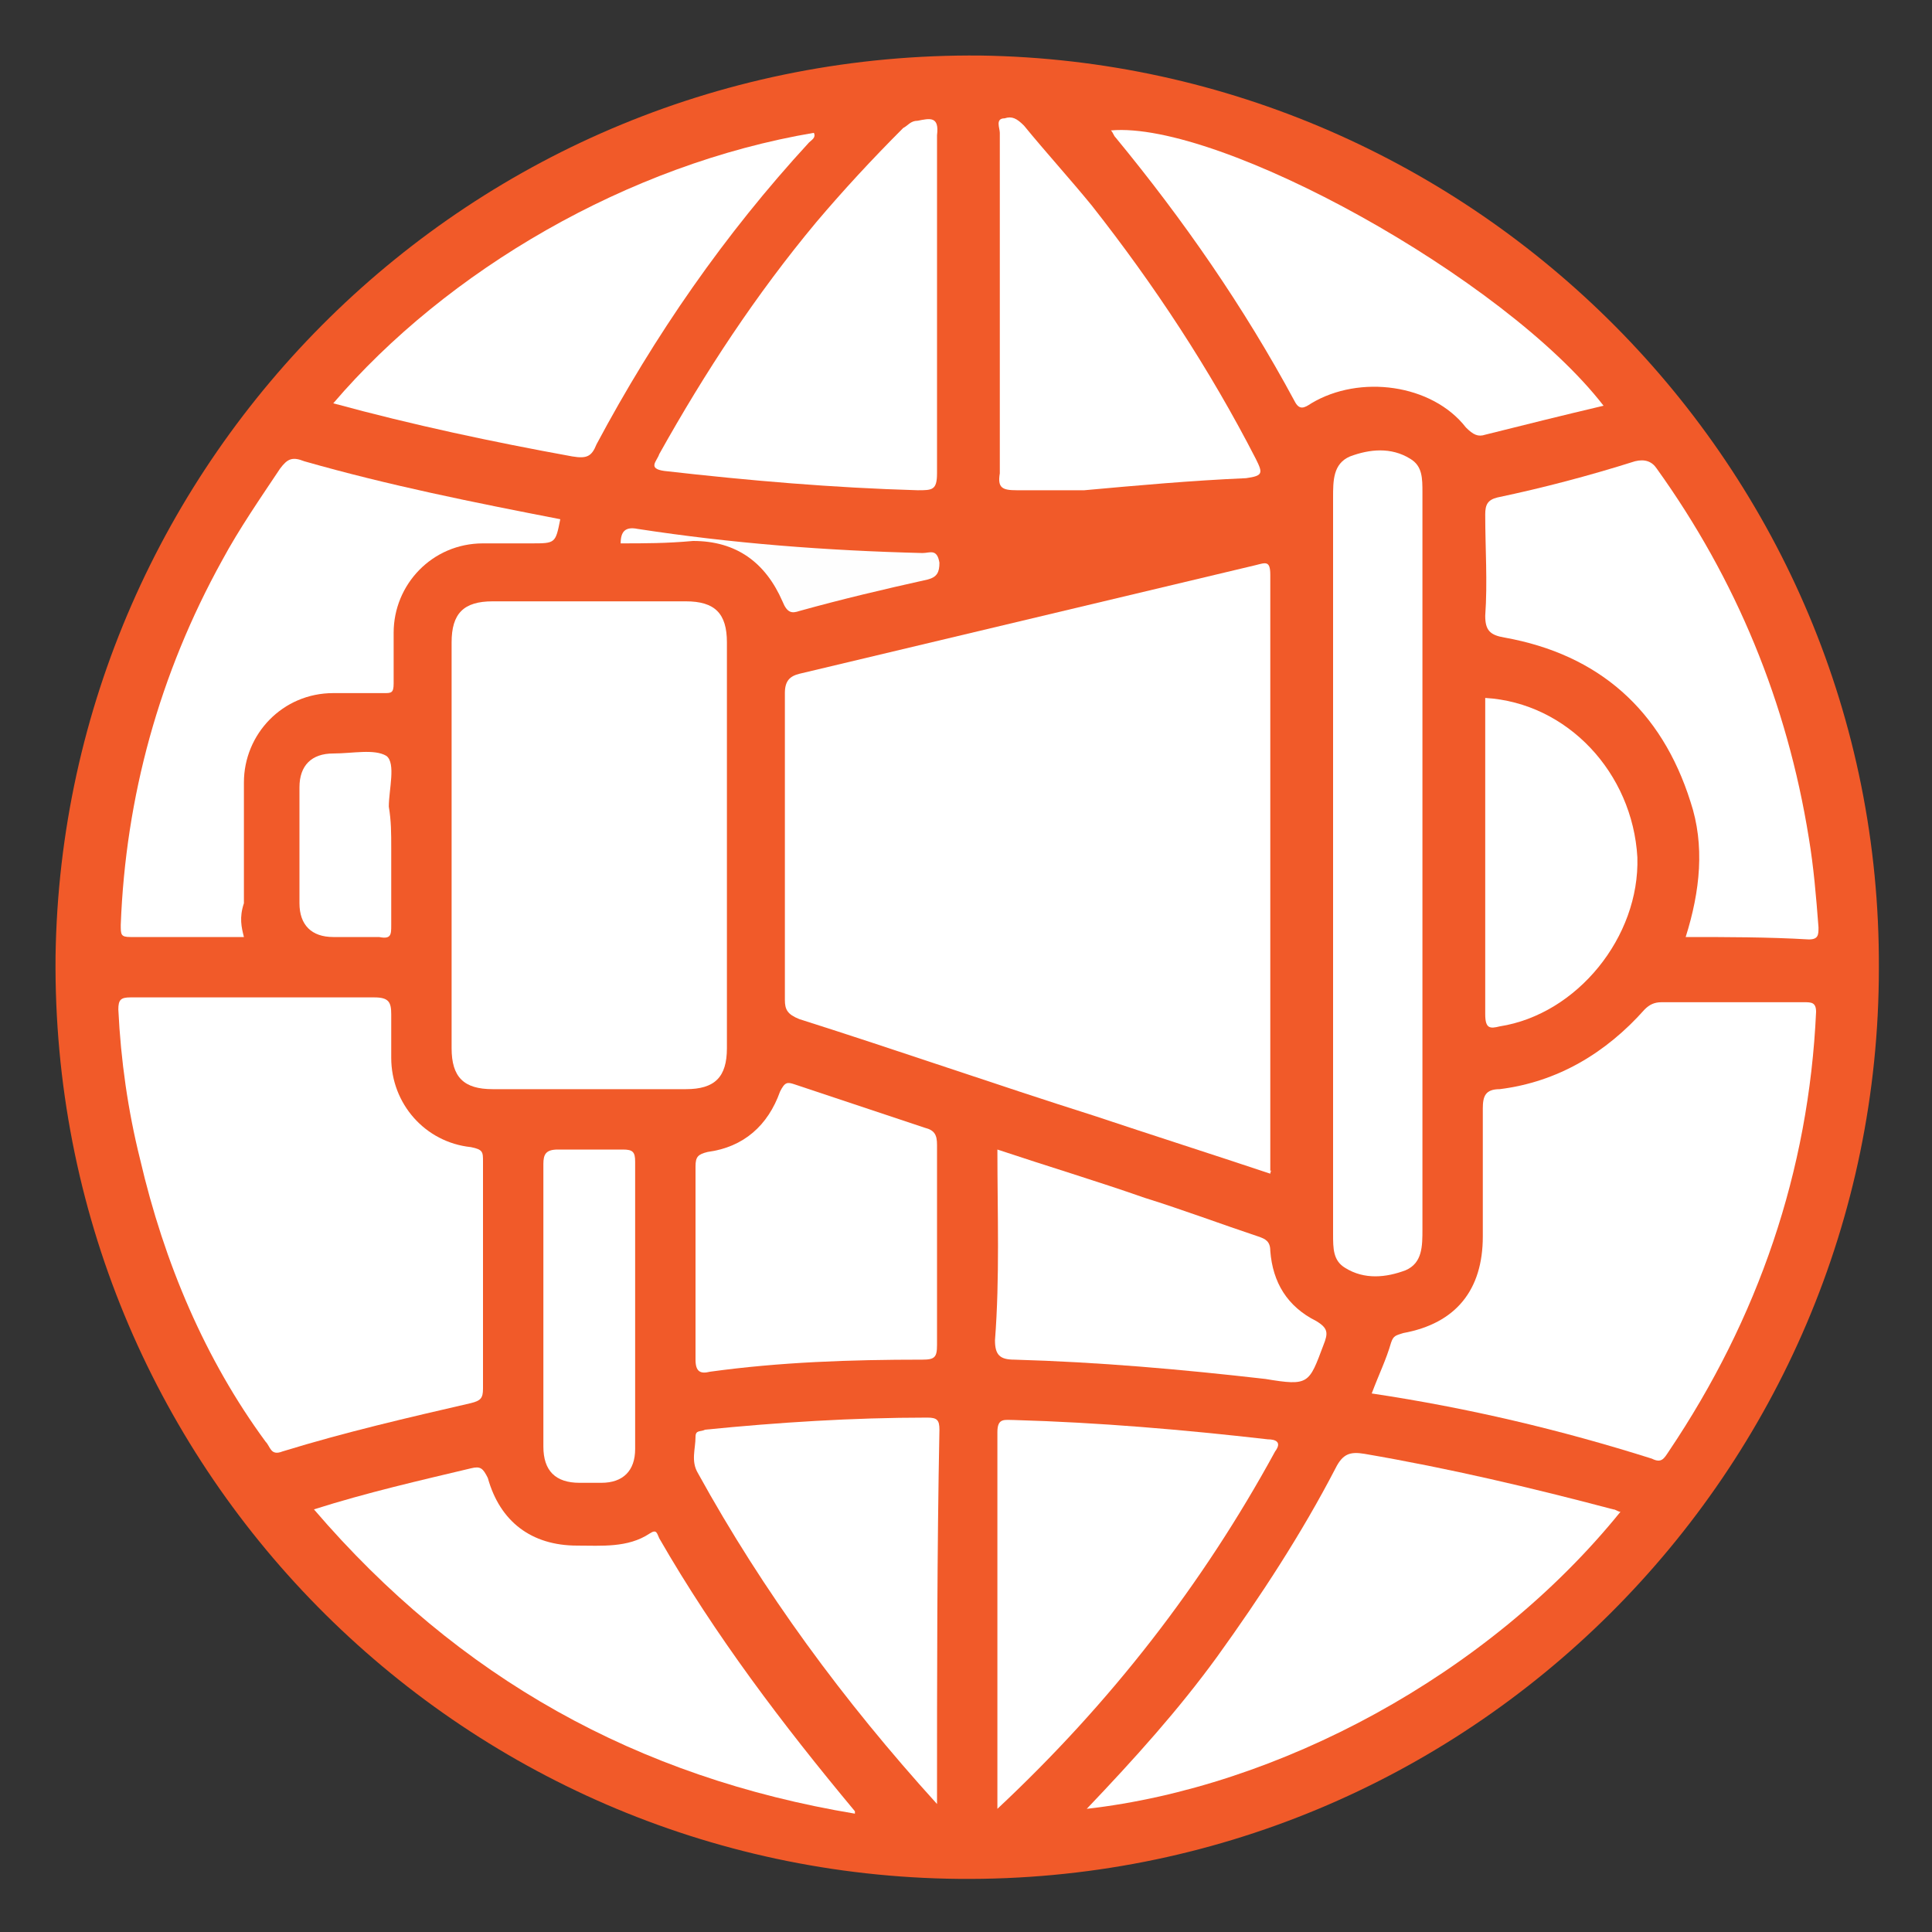
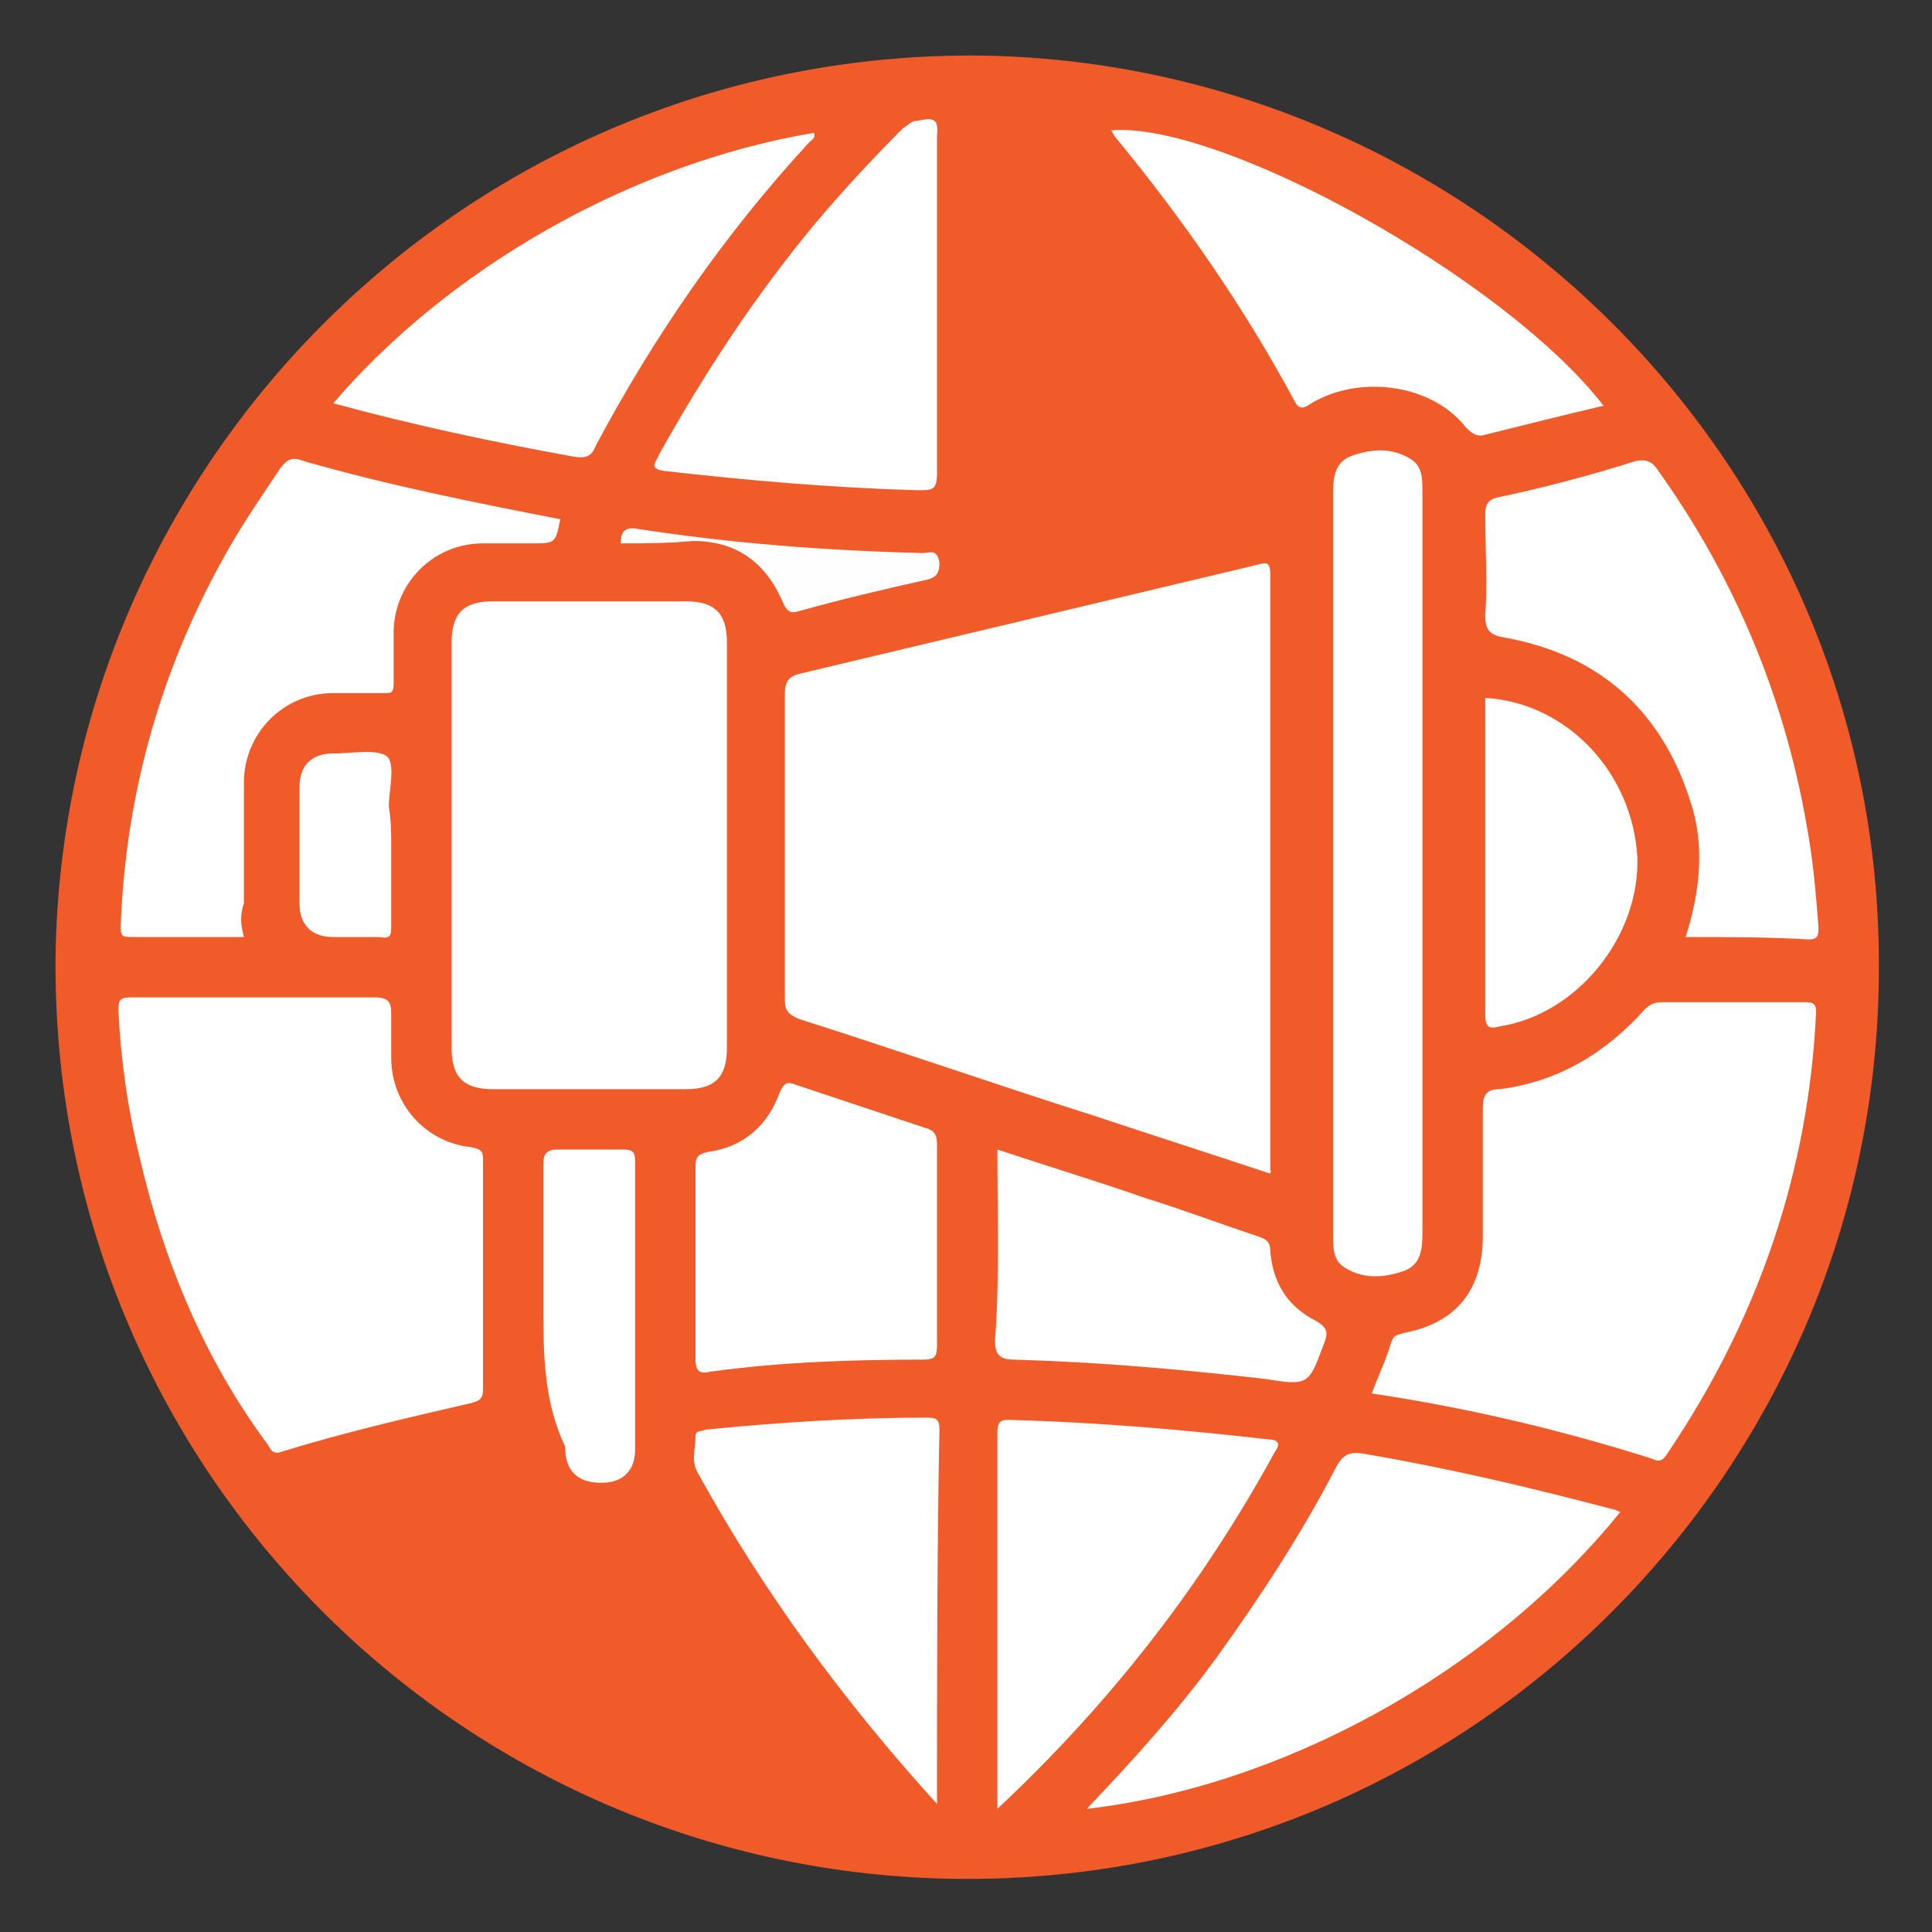
<svg xmlns="http://www.w3.org/2000/svg" version="1.1" id="Layer_1" x="0px" y="0px" viewBox="0 0 80 80" style="enable-background:new 0 0 80 80;" xml:space="preserve">
  <rect x="0" y="0" width="80" height="80" fill="#333333" stroke="none" />
  <style type="text/css">
	.st0{fill:#F15A29;}
	.st1{fill:#FFFFFF;}
	.st2{fill:#FEFEFE;}
</style>
  <path class="st0" d="M77.8,40.1c0,20.8-17,37.9-38.1,37.7C19,77.6,2.1,60.7,2.3,39.6C2.6,19,19.5,2.1,40.6,2.3  C61,2.6,77.9,19.3,77.8,40.1z" />
  <path class="st1" d="M52.6,48.6c-2.4-0.8-4.9-1.6-7.3-2.4c-4.1-1.3-8.1-2.7-12.2-4c-0.5-0.2-0.6-0.4-0.6-0.8c0-4.2,0-8.5,0-12.7  c0-0.5,0.2-0.7,0.6-0.8c6.3-1.5,12.6-3,18.9-4.5c0.4-0.1,0.6-0.2,0.6,0.4c0,8.2,0,16.4,0,24.7C52.7,48.4,52.6,48.5,52.6,48.6z" />
  <path class="st1" d="M18.7,35c0-2.8,0-5.6,0-8.4c0-1.2,0.5-1.7,1.7-1.7c2.7,0,5.3,0,8,0c1.2,0,1.7,0.5,1.7,1.7c0,5.6,0,11.2,0,16.8  c0,1.2-0.5,1.7-1.7,1.7c-2.7,0-5.3,0-8,0c-1.2,0-1.7-0.5-1.7-1.7C18.7,40.6,18.7,37.8,18.7,35z" />
  <path class="st1" d="M10.5,41.3c1.7,0,3.3,0,5,0c0.6,0,0.7,0.2,0.7,0.7c0,0.6,0,1.2,0,1.8c0,1.9,1.4,3.5,3.3,3.7  c0.5,0.1,0.5,0.2,0.5,0.6c0,3.1,0,6.3,0,9.4c0,0.4-0.1,0.5-0.5,0.6c-2.6,0.6-5.2,1.2-7.8,2c-0.5,0.2-0.5-0.2-0.7-0.4  C8.5,56.3,6.8,52.3,5.8,48c-0.5-2-0.8-4.1-0.9-6.2c0-0.4,0.1-0.5,0.5-0.5C7.1,41.3,8.8,41.3,10.5,41.3z" />
  <path class="st1" d="M56.8,57.7c0.3-0.8,0.6-1.4,0.8-2.1c0.1-0.3,0.2-0.3,0.5-0.4c2.2-0.4,3.3-1.8,3.3-4c0-1.8,0-3.5,0-5.3  c0-0.5,0.1-0.8,0.7-0.8c2.4-0.3,4.4-1.5,6-3.3c0.2-0.2,0.4-0.3,0.7-0.3c2,0,3.9,0,5.9,0c0.3,0,0.5,0,0.5,0.4  c-0.3,6.6-2.4,12.7-6.1,18.2c-0.2,0.3-0.3,0.5-0.7,0.3C64.6,59.2,60.8,58.3,56.8,57.7z" />
  <path class="st1" d="M45,74.9c2-2.1,3.8-4.1,5.4-6.3c1.8-2.5,3.5-5.1,4.9-7.8c0.3-0.6,0.6-0.7,1.2-0.6c3.5,0.6,6.9,1.4,10.3,2.3  c0.1,0,0.2,0.1,0.3,0.1C61.6,69.4,52.9,74,45,74.9z" />
  <path class="st1" d="M69.8,38.8c0.6-1.9,0.8-3.8,0.2-5.6c-1.2-3.8-3.8-6.1-7.7-6.8c-0.6-0.1-0.8-0.3-0.8-0.9c0.1-1.4,0-2.8,0-4.2  c0-0.4,0.1-0.6,0.5-0.7c1.9-0.4,3.8-0.9,5.7-1.5c0.4-0.1,0.7,0,0.9,0.3c3.3,4.6,5.4,9.7,6.3,15.3c0.2,1.2,0.3,2.4,0.4,3.7  c0,0.3,0,0.5-0.4,0.5C73.2,38.8,71.5,38.8,69.8,38.8z" />
  <path class="st1" d="M10.1,38.8c-1.6,0-3.2,0-4.7,0c-0.4,0-0.4-0.1-0.4-0.5C5.2,33,6.6,27.9,9.2,23.2c0.7-1.3,1.6-2.6,2.4-3.8  c0.3-0.4,0.5-0.5,1-0.3c3.5,1,7,1.7,10.6,2.4C23,22.5,23,22.5,22,22.5c-0.7,0-1.4,0-2,0c-2.1,0-3.7,1.7-3.7,3.7c0,0.7,0,1.4,0,2.1  c0,0.4-0.1,0.4-0.4,0.4c-0.7,0-1.4,0-2.1,0c-2.1,0-3.7,1.7-3.7,3.7c0,1.7,0,3.4,0,5C9.9,38,10,38.4,10.1,38.8z" />
  <path class="st1" d="M58.9,35.7c0,5.1,0,10.1,0,15.2c0,0.7,0,1.4-0.7,1.7c-0.8,0.3-1.7,0.4-2.5-0.1c-0.5-0.3-0.5-0.8-0.5-1.4  c0-4.5,0-9,0-13.5c0-5.7,0-11.3,0-17c0-0.7,0-1.4,0.7-1.7c0.8-0.3,1.7-0.4,2.5,0.1c0.5,0.3,0.5,0.8,0.5,1.4  C58.9,25.5,58.9,30.6,58.9,35.7z" />
-   <path class="st1" d="M13,62.5c2.2-0.7,4.4-1.2,6.5-1.7c0.4-0.1,0.5,0,0.7,0.4C20.7,63,22,64,23.9,64c1,0,2.1,0.1,3-0.5  c0.3-0.2,0.3,0,0.4,0.2c2.3,4,5.1,7.7,8.1,11.3c0,0,0,0,0,0.1C26.4,73.6,19,69.5,13,62.5z" />
  <path class="st1" d="M13.8,16.7C18.5,11.2,26,6.8,33.7,5.5c0.1,0.2-0.1,0.3-0.2,0.4c-3.5,3.8-6.4,8-8.8,12.5c-0.2,0.5-0.4,0.6-1,0.5  C20.4,18.3,17.1,17.6,13.8,16.7z" />
  <path class="st1" d="M38.8,12.7c0,2.3,0,4.6,0,6.9c0,0.7-0.2,0.7-0.8,0.7c-3.5-0.1-7-0.4-10.5-0.8c-0.7-0.1-0.3-0.4-0.2-0.7  c1.9-3.4,4-6.6,6.5-9.6c1.1-1.3,2.3-2.6,3.6-3.9C37.6,5.2,37.7,5,38,5c0.5-0.1,0.9-0.2,0.8,0.6C38.8,7.9,38.8,10.3,38.8,12.7z" />
  <path class="st1" d="M41.3,74.9c0-5.3,0-10.4,0-15.6c0-0.6,0.3-0.5,0.7-0.5c3.5,0.1,7,0.4,10.5,0.8c0.3,0,0.6,0.1,0.3,0.5  C49.8,65.6,46,70.5,41.3,74.9z" />
  <path class="st1" d="M66.4,16.8c-1.7,0.4-3.3,0.8-4.9,1.2c-0.3,0.1-0.5,0-0.8-0.3c-1.4-1.8-4.4-2.2-6.4-1c-0.3,0.2-0.5,0.3-0.7-0.1  c-2.1-3.9-4.6-7.5-7.4-10.9c-0.1-0.1-0.1-0.2-0.2-0.3C50.5,5,62.3,11.5,66.4,16.8z" />
  <path class="st1" d="M38.8,51.5c0,1.4,0,2.8,0,4.2c0,0.5-0.1,0.6-0.6,0.6c-3,0-5.9,0.1-8.8,0.5c-0.4,0.1-0.6,0-0.6-0.5  c0-2.7,0-5.3,0-8c0-0.4,0.1-0.5,0.5-0.6c1.5-0.2,2.5-1.1,3-2.5c0.2-0.4,0.3-0.4,0.6-0.3c1.8,0.6,3.6,1.2,5.4,1.8  c0.4,0.1,0.5,0.3,0.5,0.7C38.8,48.6,38.8,50,38.8,51.5z" />
-   <path class="st1" d="M44.9,20.3c-1,0-1.9,0-2.8,0c-0.6,0-0.8-0.1-0.7-0.7c0-4.7,0-9.4,0-14.1c0-0.2-0.2-0.6,0.2-0.6  c0.3-0.1,0.5,0,0.8,0.3c0.9,1.1,1.9,2.2,2.8,3.3c2.6,3.3,4.9,6.8,6.8,10.5c0.3,0.6,0.3,0.7-0.4,0.8C49.3,19.9,47.1,20.1,44.9,20.3z" />
  <path class="st1" d="M38.8,74.7c-3.9-4.3-7.2-8.8-9.9-13.7c-0.3-0.5-0.1-1-0.1-1.5c0-0.3,0.2-0.2,0.4-0.3c3-0.3,6.1-0.5,9.2-0.5  c0.4,0,0.5,0.1,0.5,0.5C38.8,64.3,38.8,69.4,38.8,74.7z" />
  <path class="st1" d="M41.3,47.6c2.1,0.7,4.1,1.3,6.1,2c1.6,0.5,3.2,1.1,4.7,1.6c0.3,0.1,0.5,0.2,0.5,0.6c0.1,1.3,0.7,2.3,1.9,2.9  c0.5,0.3,0.5,0.5,0.3,1c-0.6,1.6-0.6,1.7-2.4,1.4c-3.5-0.4-6.9-0.7-10.4-0.8c-0.6,0-0.8-0.2-0.8-0.8C41.4,52.9,41.3,50.3,41.3,47.6z  " />
  <path class="st1" d="M61.5,28.9c3.4,0.2,6.1,3.1,6.3,6.6c0.1,3.3-2.5,6.5-5.7,7c-0.4,0.1-0.6,0.1-0.6-0.5c0-4.3,0-8.5,0-12.8  C61.5,29.1,61.5,29,61.5,28.9z" />
-   <path class="st1" d="M22.5,54.1c0-2,0-3.9,0-5.9c0-0.4,0.1-0.6,0.6-0.6c0.9,0,1.8,0,2.7,0c0.4,0,0.5,0.1,0.5,0.5c0,4,0,8,0,11.9  c0,0.9-0.5,1.4-1.4,1.4c-0.3,0-0.6,0-0.9,0c-1,0-1.5-0.5-1.5-1.5C22.5,58,22.5,56,22.5,54.1z" />
+   <path class="st1" d="M22.5,54.1c0-2,0-3.9,0-5.9c0-0.4,0.1-0.6,0.6-0.6c0.9,0,1.8,0,2.7,0c0.4,0,0.5,0.1,0.5,0.5c0,4,0,8,0,11.9  c0,0.9-0.5,1.4-1.4,1.4c-1,0-1.5-0.5-1.5-1.5C22.5,58,22.5,56,22.5,54.1z" />
  <path class="st1" d="M16.2,35.1c0,1.1,0,2.1,0,3.2c0,0.4,0,0.6-0.5,0.5c-0.6,0-1.3,0-1.9,0c-0.9,0-1.4-0.5-1.4-1.4  c0-1.6,0-3.2,0-4.8c0-0.9,0.5-1.4,1.4-1.4c0.8,0,1.7-0.2,2.2,0.1c0.4,0.3,0.1,1.4,0.1,2.1C16.2,34,16.2,34.5,16.2,35.1z" />
  <path class="st2" d="M25.7,22.5c0-0.5,0.2-0.7,0.7-0.6c3.9,0.6,7.8,0.9,11.8,1c0.3,0,0.6-0.2,0.7,0.4c0,0.4-0.1,0.6-0.5,0.7  c-1.8,0.4-3.5,0.8-5.3,1.3c-0.3,0.1-0.5,0.1-0.7-0.4c-0.7-1.6-1.9-2.5-3.7-2.5C27.6,22.5,26.7,22.5,25.7,22.5z" />
</svg>